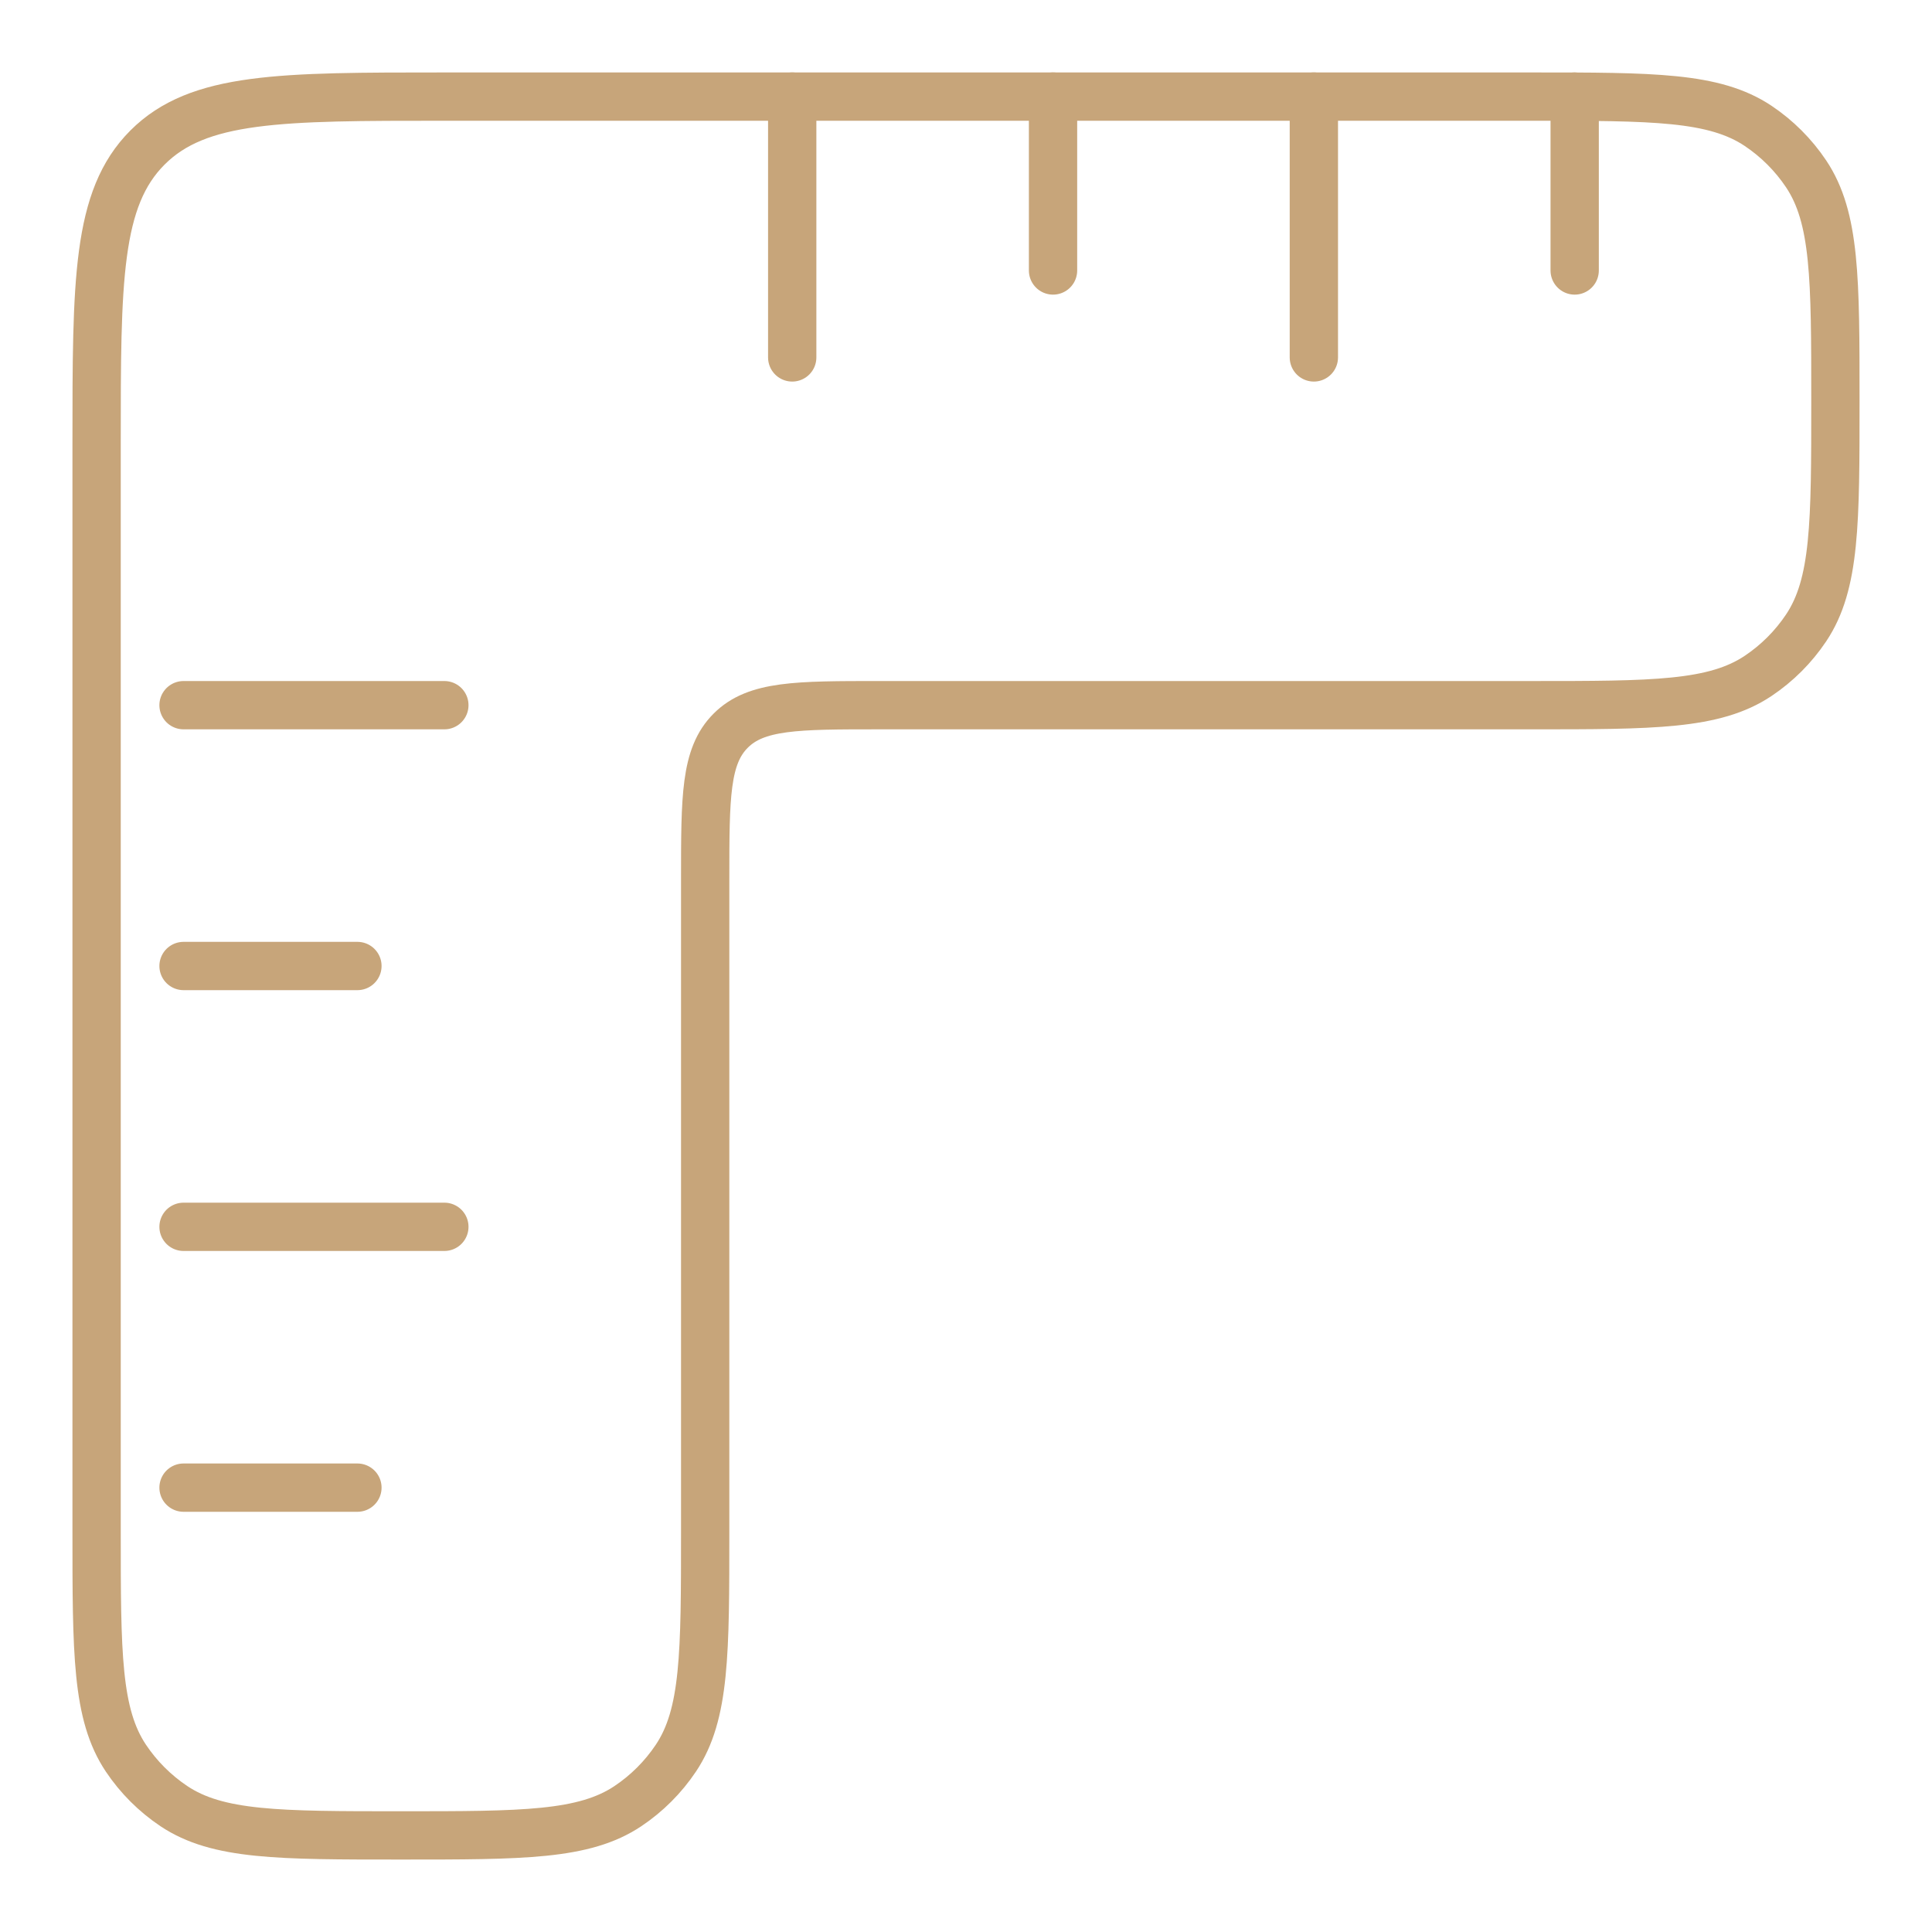
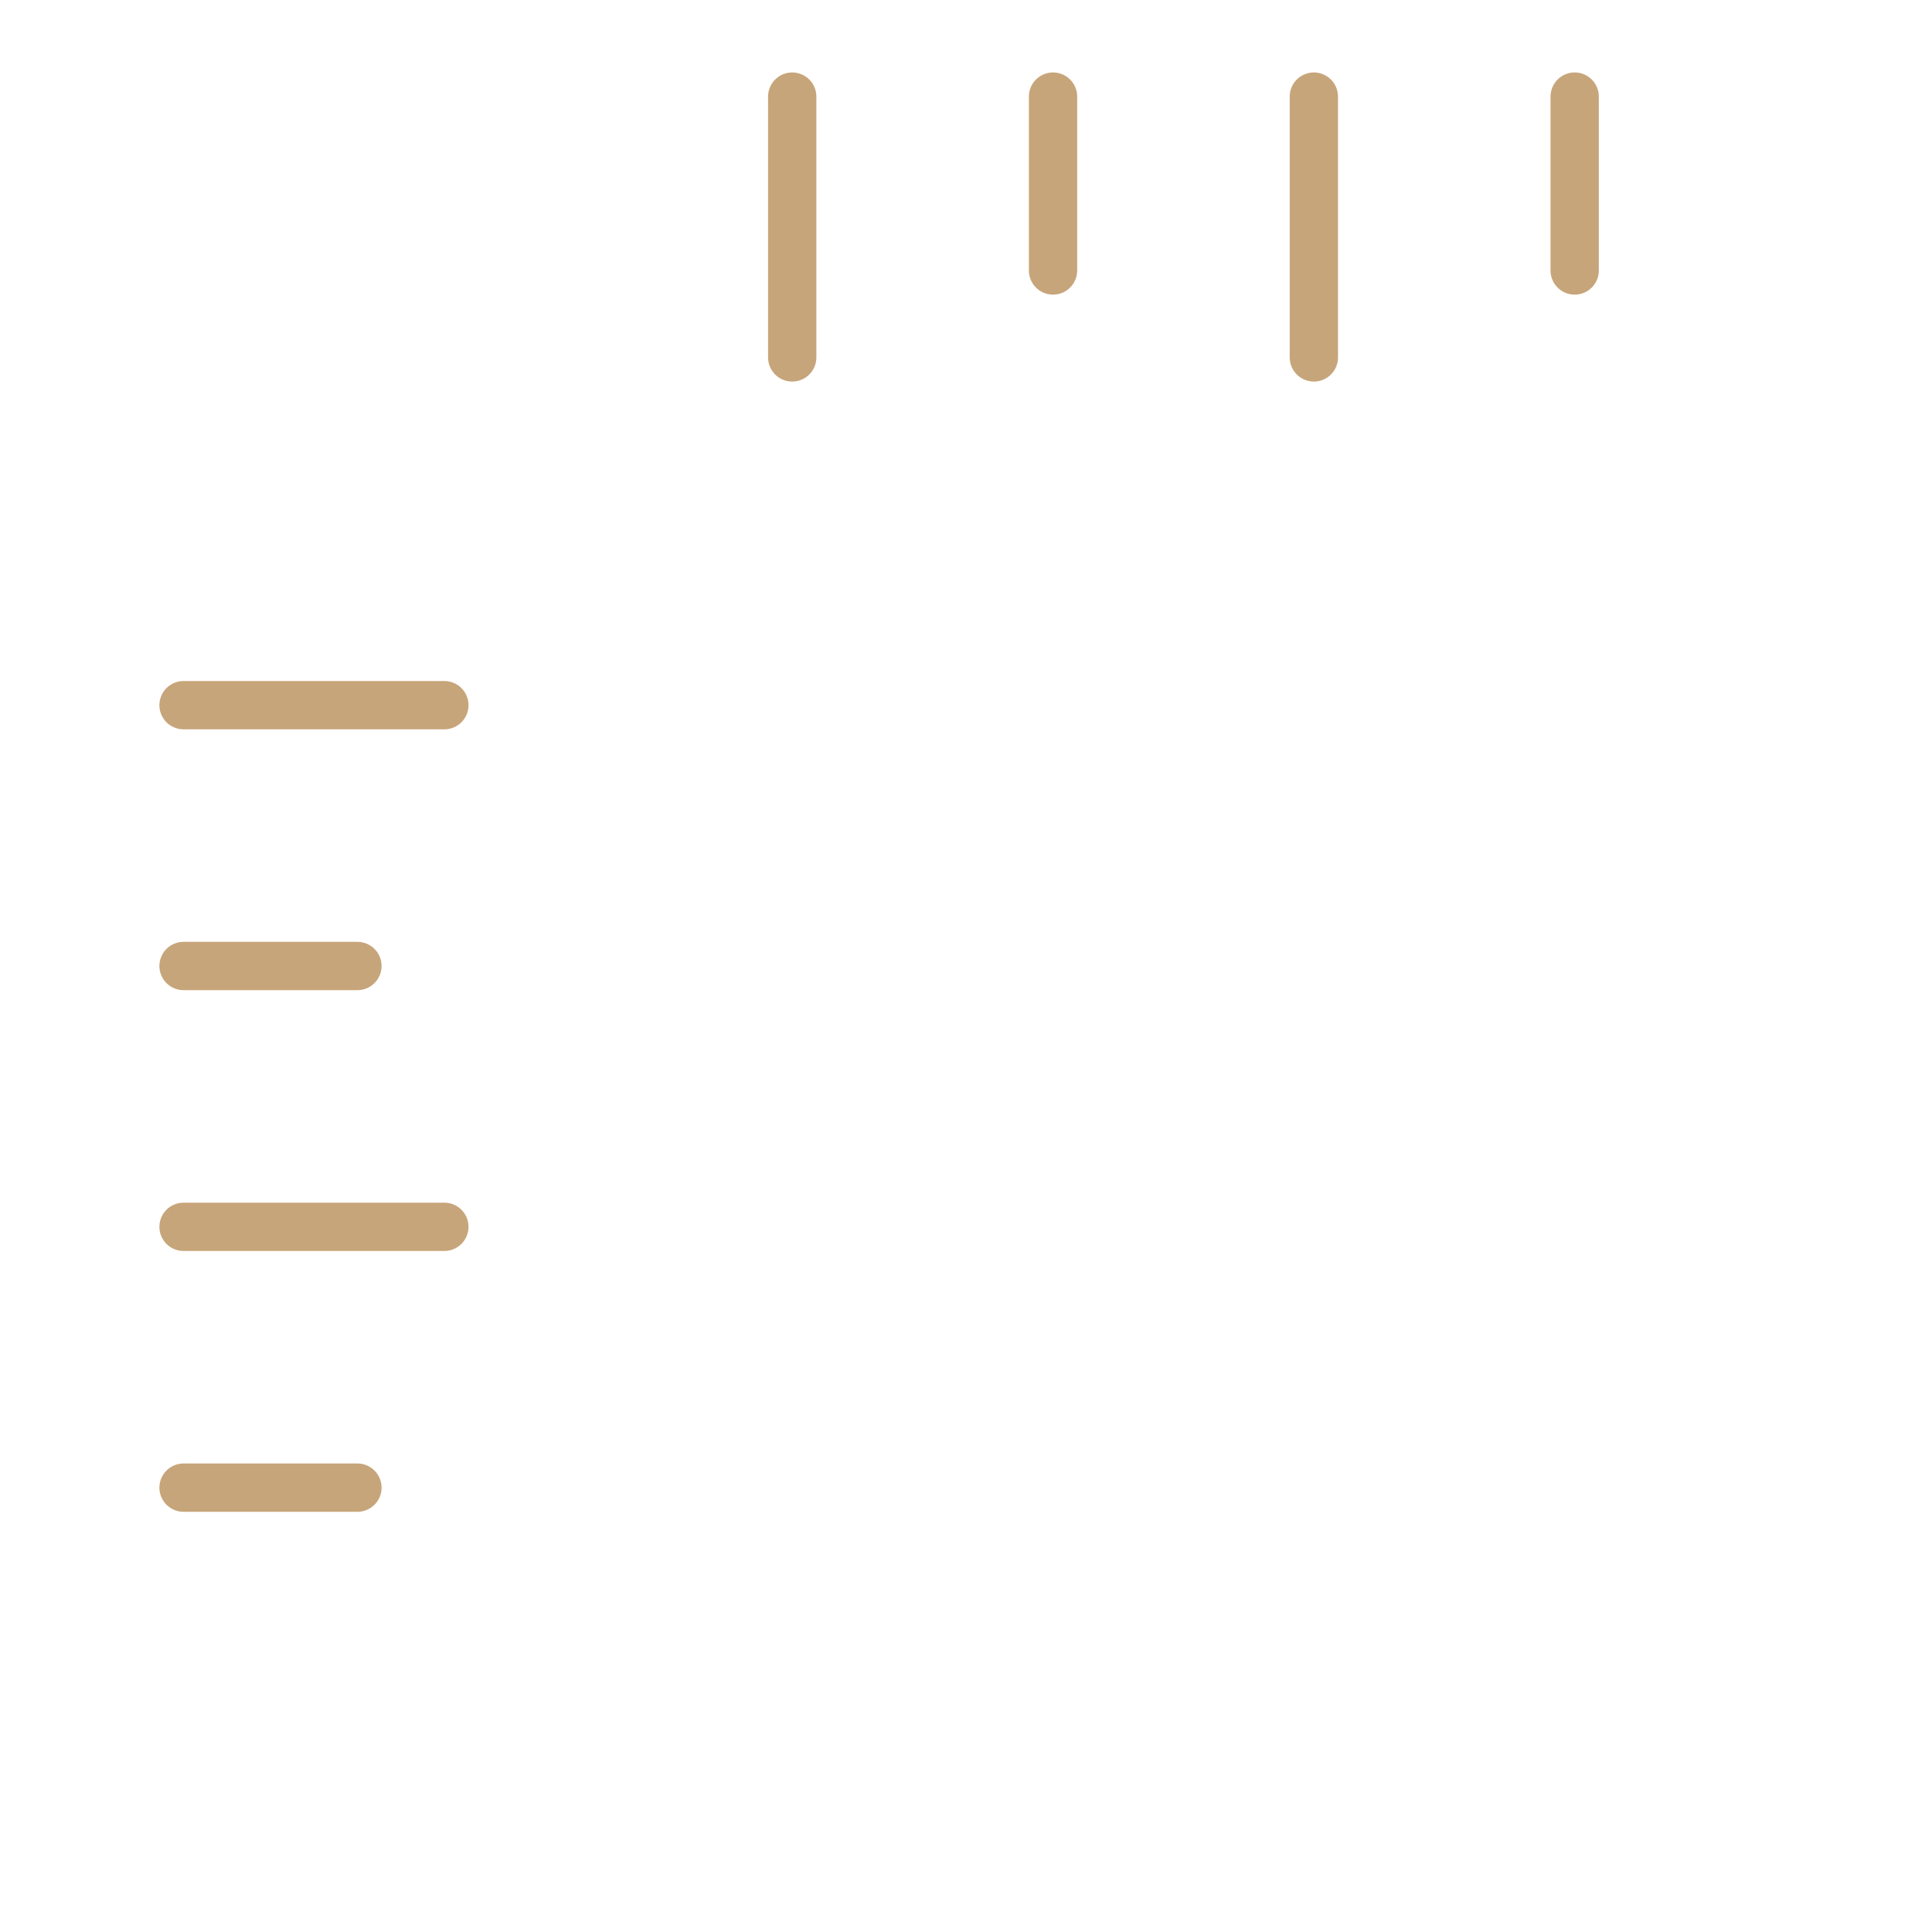
<svg xmlns="http://www.w3.org/2000/svg" width="20" height="20" viewBox="0 0 20 20" fill="none">
  <path d="M10.901 1L10.901 2.8M16.301 1L16.301 2.8M8.201 1L8.201 3.7M13.601 1L13.601 3.7" stroke="#C7A57A" stroke-width="0.5" stroke-linecap="round" />
  <path d="M1.9 10H3.7M1.9 15.4H3.7M1.9 12.7L4.6 12.7M1.9 7.3L4.6 7.3" stroke="#C7A57A" stroke-width="0.5" stroke-linecap="round" />
-   <path d="M1 4.6V15.85C1 17.114 1 17.746 1.303 18.2C1.435 18.397 1.603 18.565 1.8 18.697C2.254 19 2.886 19 4.15 19C5.414 19 6.046 19 6.5 18.697C6.697 18.565 6.865 18.397 6.997 18.2C7.3 17.746 7.3 17.114 7.3 15.85V9.1C7.3 8.251 7.3 7.827 7.564 7.564C7.827 7.3 8.251 7.3 9.1 7.3H15.85C17.114 7.3 17.746 7.3 18.2 6.997C18.397 6.865 18.565 6.697 18.697 6.5C19 6.046 19 5.414 19 4.15C19 2.886 19 2.254 18.697 1.8C18.565 1.603 18.397 1.435 18.2 1.303C17.746 1 17.114 1 15.85 1H4.6C2.903 1 2.054 1 1.527 1.527C1 2.054 1 2.903 1 4.6Z" stroke="#C7A57A" stroke-width="0.5" stroke-linecap="round" />
</svg>